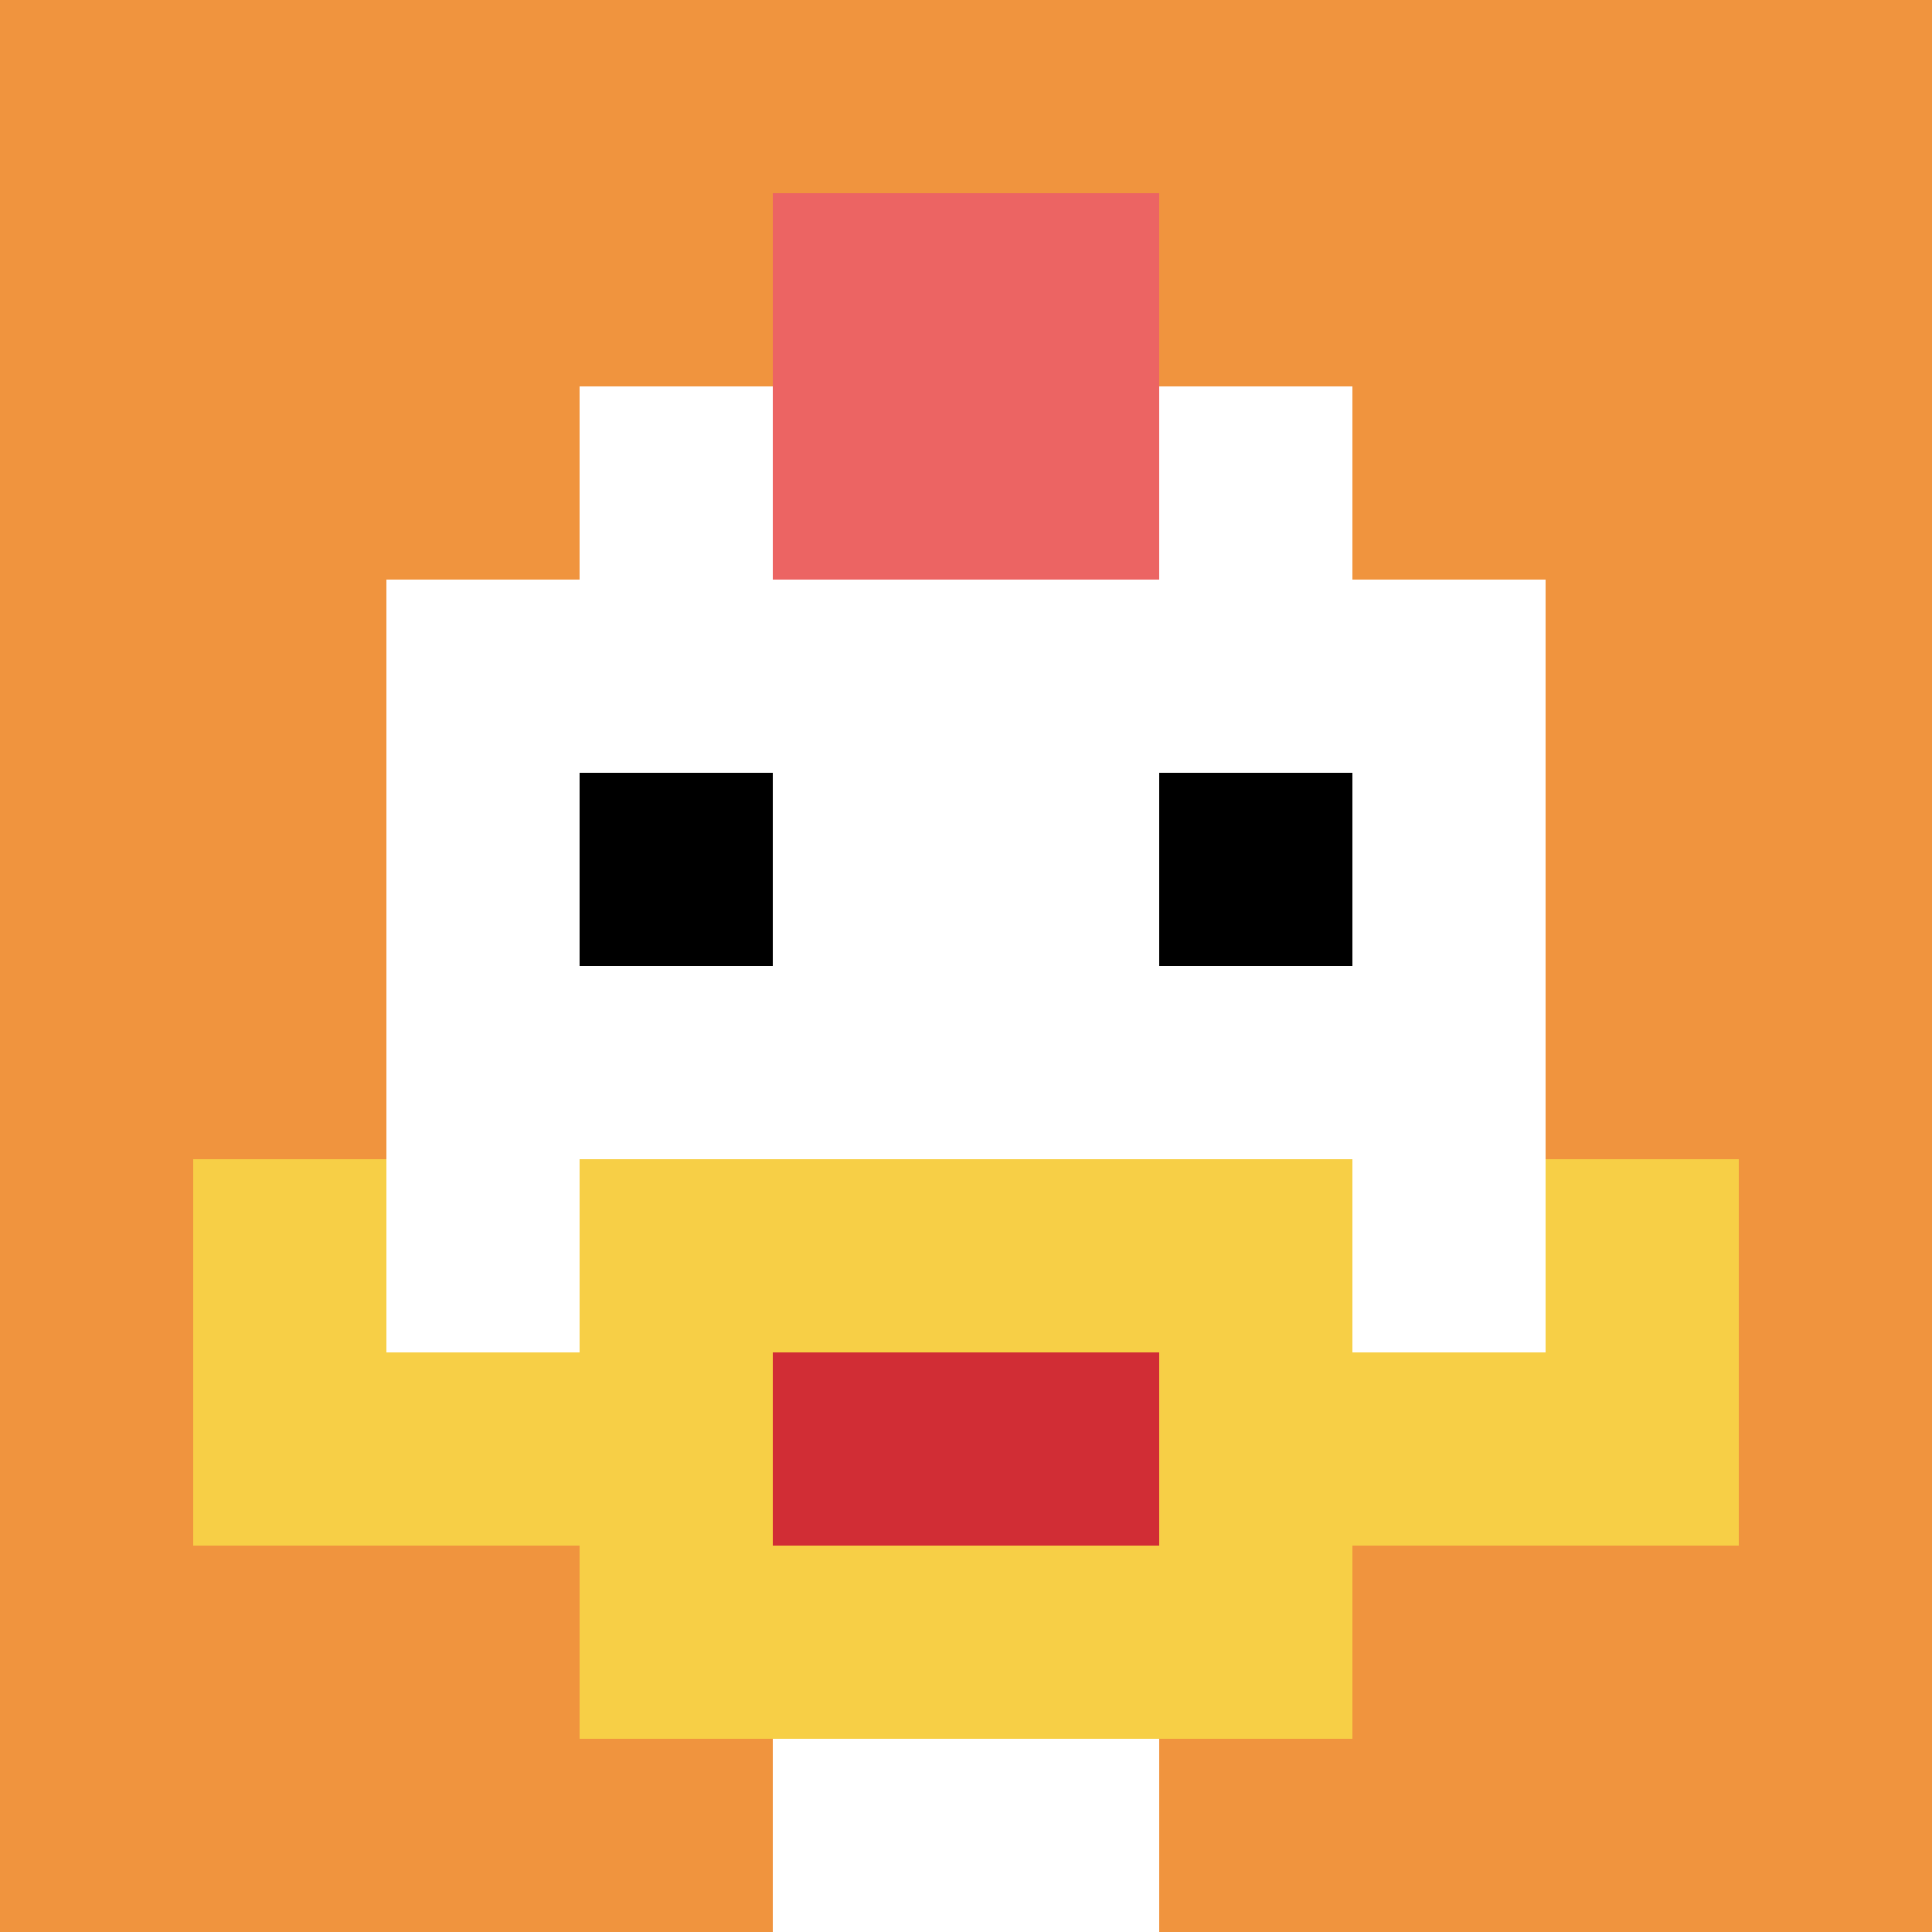
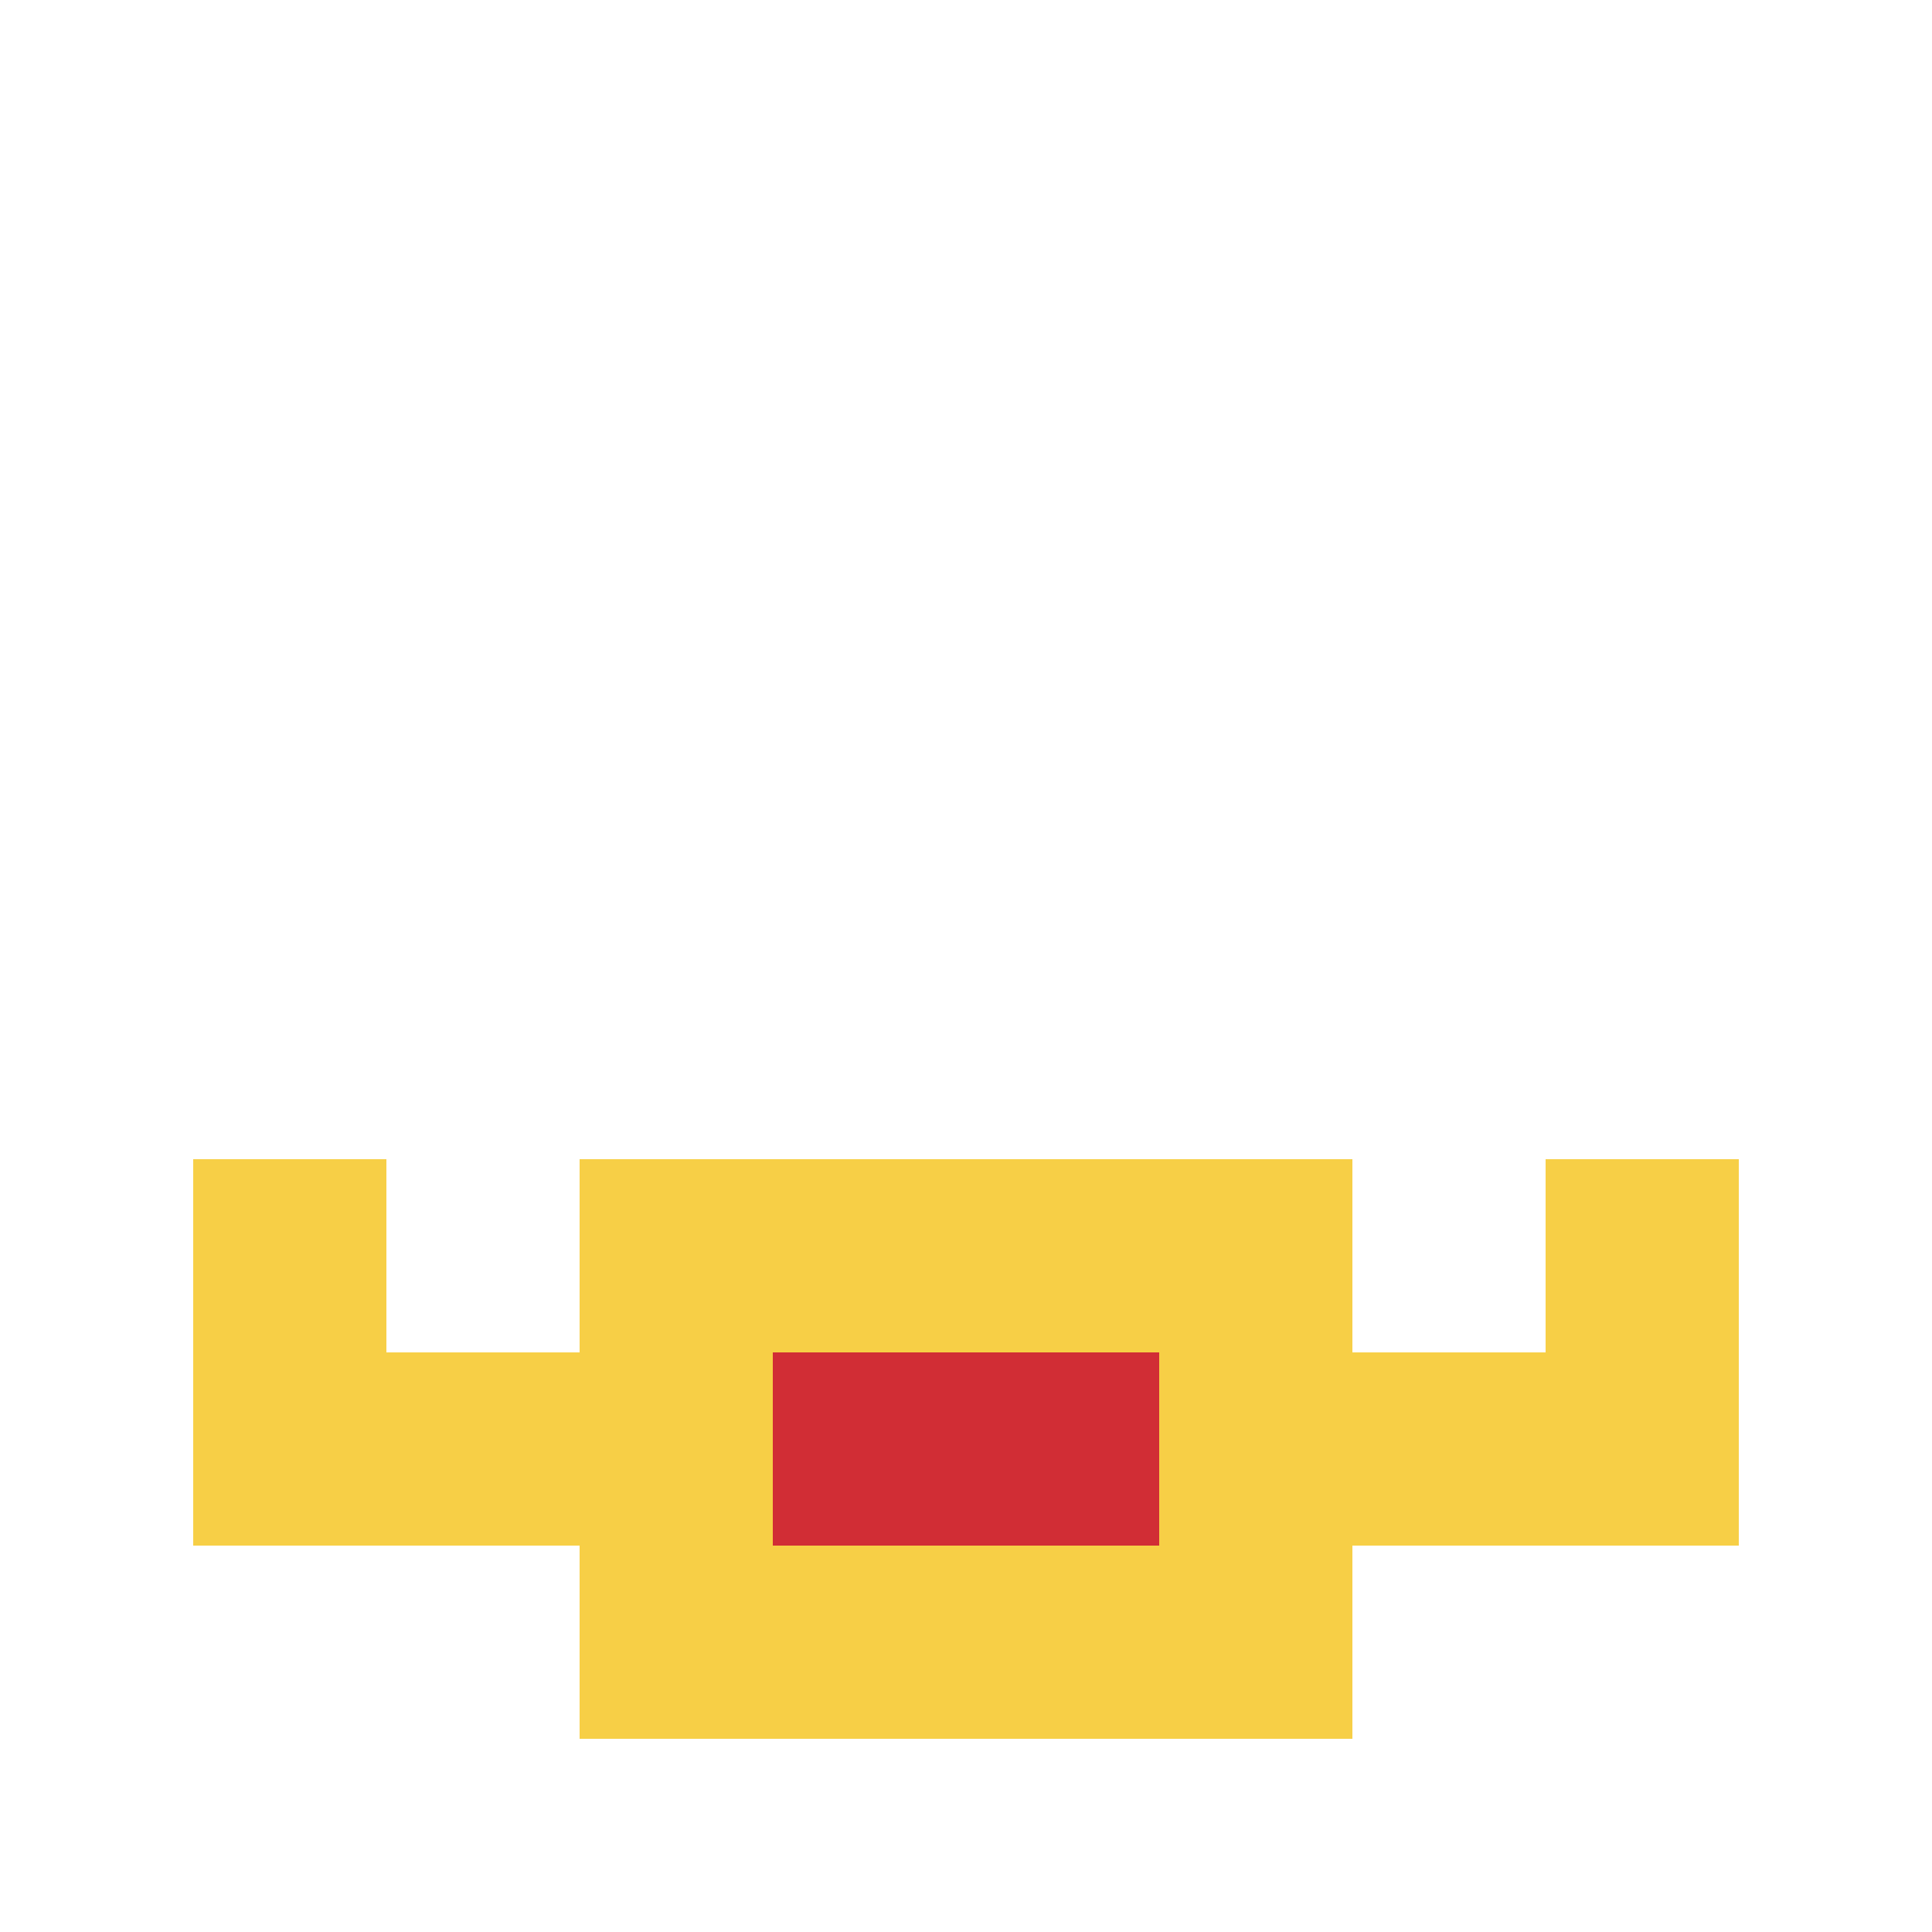
<svg xmlns="http://www.w3.org/2000/svg" version="1.1" width="1102" height="1102">
  <title>'goose-pfp-629414' by Dmitri Cherniak</title>
  <desc>seed=629414
backgroundColor=#ffffff
padding=20
innerPadding=0
timeout=500
dimension=1
border=false
Save=function(){return n.handleSave()}
frame=25

Rendered at Wed Oct 04 2023 10:07:01 GMT+0800 (中国标准时间)
Generated in &lt;1ms
</desc>
  <defs />
  <rect width="100%" height="100%" fill="#ffffff" />
  <g>
    <g id="0-0">
-       <rect x="0" y="0" height="1102" width="1102" fill="#F0943E" />
      <g>
-         <rect id="0-0-3-2-4-7" x="330.6" y="220.4" width="440.8" height="771.4" fill="#ffffff" />
        <rect id="0-0-2-3-6-5" x="220.4" y="330.6" width="661.2" height="551" fill="#ffffff" />
        <rect id="0-0-4-8-2-2" x="440.8" y="881.6" width="220.4" height="220.4" fill="#ffffff" />
        <rect id="0-0-1-7-8-1" x="110.2" y="771.4" width="881.6" height="110.2" fill="#F7CF46" />
        <rect id="0-0-3-6-4-3" x="330.6" y="661.2" width="440.8" height="330.6" fill="#F7CF46" />
        <rect id="0-0-4-7-2-1" x="440.8" y="771.4" width="220.4" height="110.2" fill="#D12D35" />
        <rect id="0-0-1-6-1-2" x="110.2" y="661.2" width="110.2" height="220.4" fill="#F7CF46" />
        <rect id="0-0-8-6-1-2" x="881.6" y="661.2" width="110.2" height="220.4" fill="#F7CF46" />
-         <rect id="0-0-3-4-1-1" x="330.6" y="440.8" width="110.2" height="110.2" fill="#000000" />
-         <rect id="0-0-6-4-1-1" x="661.2" y="440.8" width="110.2" height="110.2" fill="#000000" />
-         <rect id="0-0-4-1-2-2" x="440.8" y="110.2" width="220.4" height="220.4" fill="#EC6463" />
      </g>
      <rect x="0" y="0" stroke="white" stroke-width="0" height="1102" width="1102" fill="none" />
    </g>
  </g>
</svg>